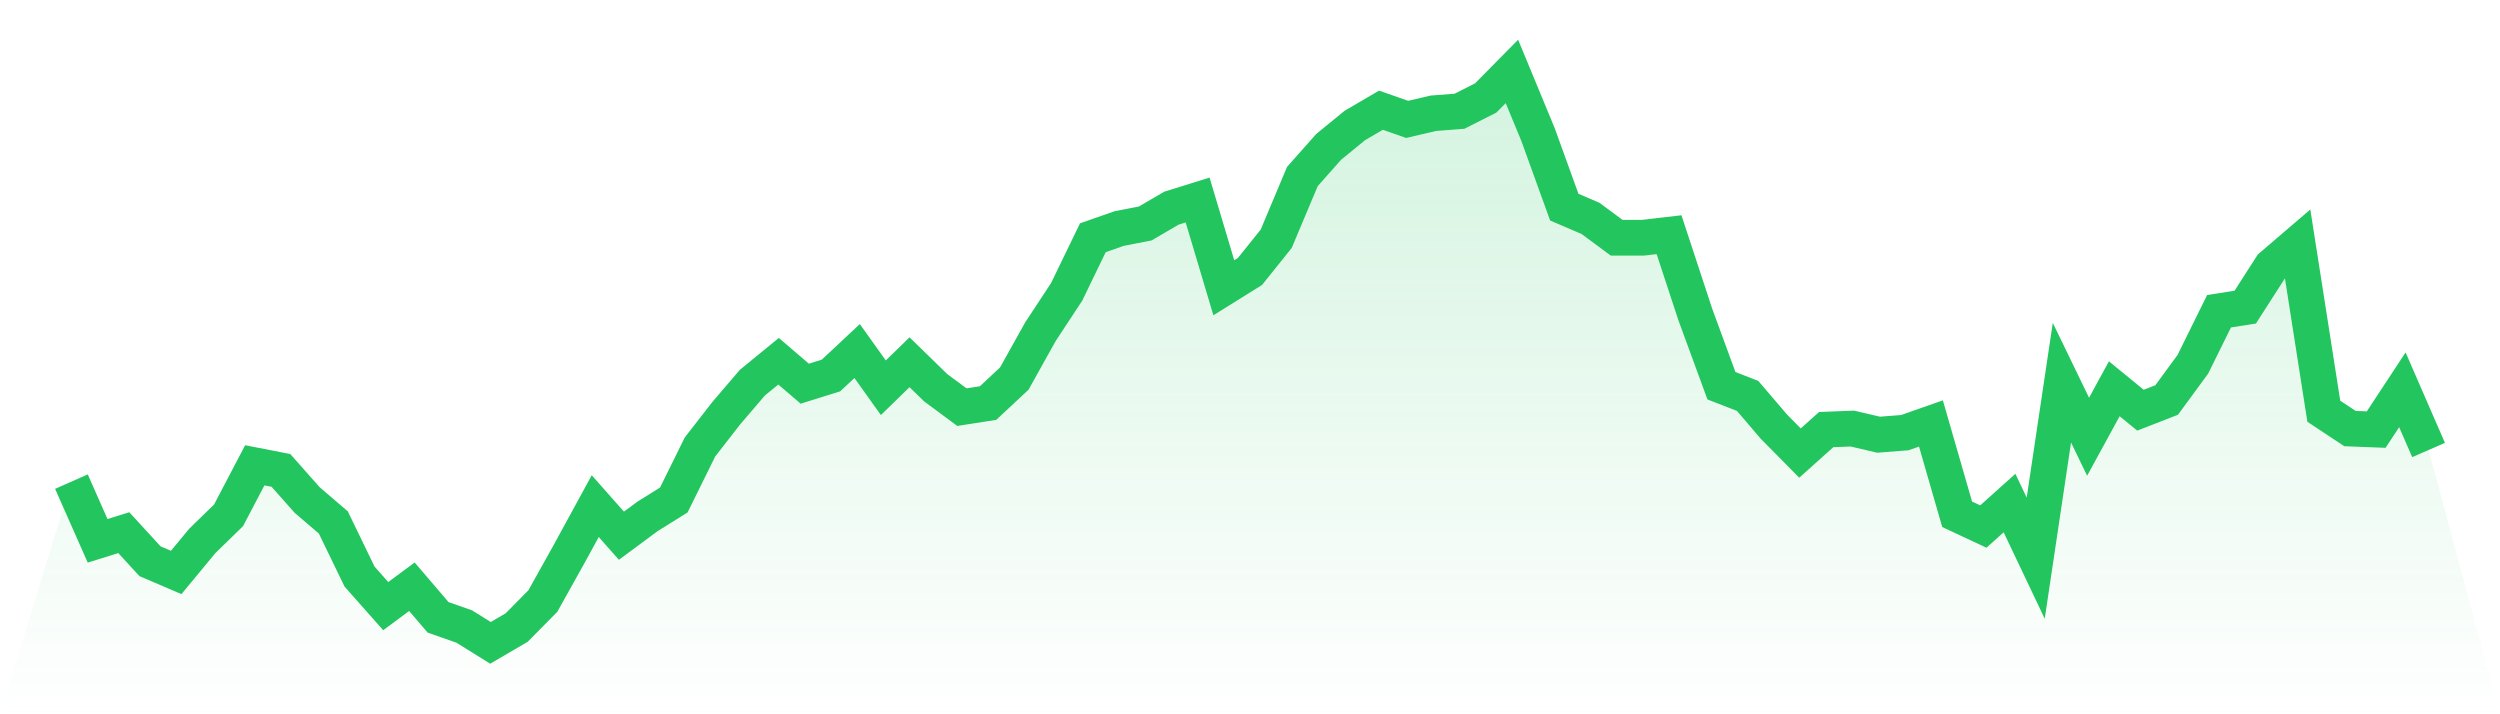
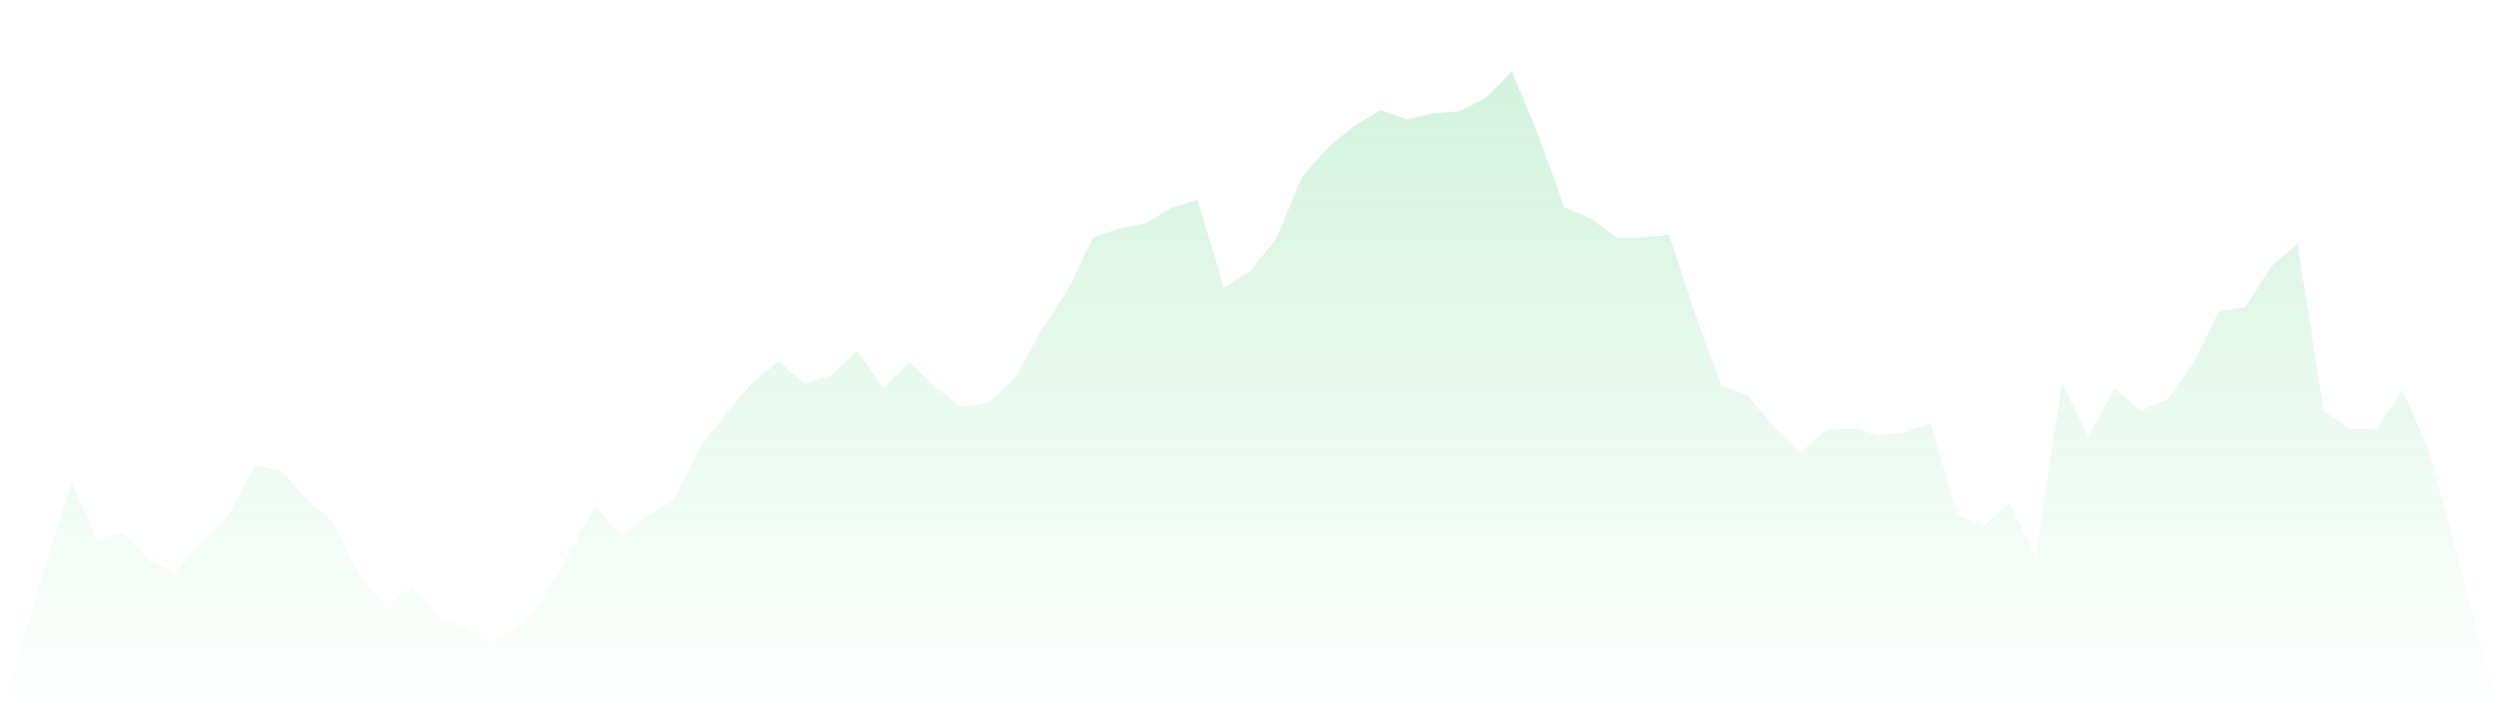
<svg xmlns="http://www.w3.org/2000/svg" viewBox="0 0 140 40">
  <defs>
    <linearGradient id="gradient" x1="0" x2="0" y1="0" y2="1">
      <stop offset="0%" stop-color="#22c55e" stop-opacity="0.2" />
      <stop offset="100%" stop-color="#22c55e" stop-opacity="0" />
    </linearGradient>
  </defs>
  <path d="M4,26.971 L4,26.971 L5.467,30.286 L6.933,29.829 L8.4,31.429 L9.867,32.057 L11.333,30.286 L12.8,28.857 L14.267,26.057 L15.733,26.343 L17.2,28 L18.667,29.257 L20.133,32.286 L21.6,33.943 L23.067,32.857 L24.533,34.571 L26,35.086 L27.467,36 L28.933,35.143 L30.4,33.657 L31.867,31.029 L33.333,28.343 L34.8,30 L36.267,28.914 L37.733,28 L39.2,25.029 L40.667,23.143 L42.133,21.429 L43.6,20.229 L45.067,21.486 L46.533,21.029 L48,19.657 L49.467,21.714 L50.933,20.286 L52.4,21.714 L53.867,22.8 L55.333,22.571 L56.8,21.2 L58.267,18.571 L59.733,16.343 L61.2,13.314 L62.667,12.8 L64.133,12.514 L65.6,11.657 L67.067,11.2 L68.533,16.114 L70,15.2 L71.467,13.371 L72.933,9.886 L74.4,8.229 L75.867,7.029 L77.333,6.171 L78.8,6.686 L80.267,6.343 L81.733,6.229 L83.2,5.486 L84.667,4 L86.133,7.543 L87.6,11.6 L89.067,12.229 L90.533,13.314 L92,13.314 L93.467,13.143 L94.933,17.6 L96.4,21.6 L97.867,22.171 L99.333,23.886 L100.8,25.371 L102.267,24.057 L103.733,24 L105.2,24.343 L106.667,24.229 L108.133,23.714 L109.6,28.8 L111.067,29.486 L112.533,28.171 L114,31.257 L115.467,21.429 L116.933,24.457 L118.4,21.771 L119.867,22.971 L121.333,22.4 L122.8,20.4 L124.267,17.429 L125.733,17.2 L127.2,14.914 L128.667,13.657 L130.133,23.029 L131.6,24 L133.067,24.057 L134.533,21.829 L136,25.2 L140,40 L0,40 z" fill="url(#gradient)" />
-   <path d="M4,26.971 L4,26.971 L5.467,30.286 L6.933,29.829 L8.4,31.429 L9.867,32.057 L11.333,30.286 L12.8,28.857 L14.267,26.057 L15.733,26.343 L17.2,28 L18.667,29.257 L20.133,32.286 L21.6,33.943 L23.067,32.857 L24.533,34.571 L26,35.086 L27.467,36 L28.933,35.143 L30.4,33.657 L31.867,31.029 L33.333,28.343 L34.8,30 L36.267,28.914 L37.733,28 L39.2,25.029 L40.667,23.143 L42.133,21.429 L43.6,20.229 L45.067,21.486 L46.533,21.029 L48,19.657 L49.467,21.714 L50.933,20.286 L52.4,21.714 L53.867,22.8 L55.333,22.571 L56.8,21.2 L58.267,18.571 L59.733,16.343 L61.2,13.314 L62.667,12.8 L64.133,12.514 L65.6,11.657 L67.067,11.2 L68.533,16.114 L70,15.2 L71.467,13.371 L72.933,9.886 L74.4,8.229 L75.867,7.029 L77.333,6.171 L78.8,6.686 L80.267,6.343 L81.733,6.229 L83.2,5.486 L84.667,4 L86.133,7.543 L87.6,11.6 L89.067,12.229 L90.533,13.314 L92,13.314 L93.467,13.143 L94.933,17.6 L96.4,21.6 L97.867,22.171 L99.333,23.886 L100.8,25.371 L102.267,24.057 L103.733,24 L105.2,24.343 L106.667,24.229 L108.133,23.714 L109.6,28.8 L111.067,29.486 L112.533,28.171 L114,31.257 L115.467,21.429 L116.933,24.457 L118.4,21.771 L119.867,22.971 L121.333,22.4 L122.8,20.4 L124.267,17.429 L125.733,17.2 L127.2,14.914 L128.667,13.657 L130.133,23.029 L131.6,24 L133.067,24.057 L134.533,21.829 L136,25.2" fill="none" stroke="#22c55e" stroke-width="2" />
</svg>